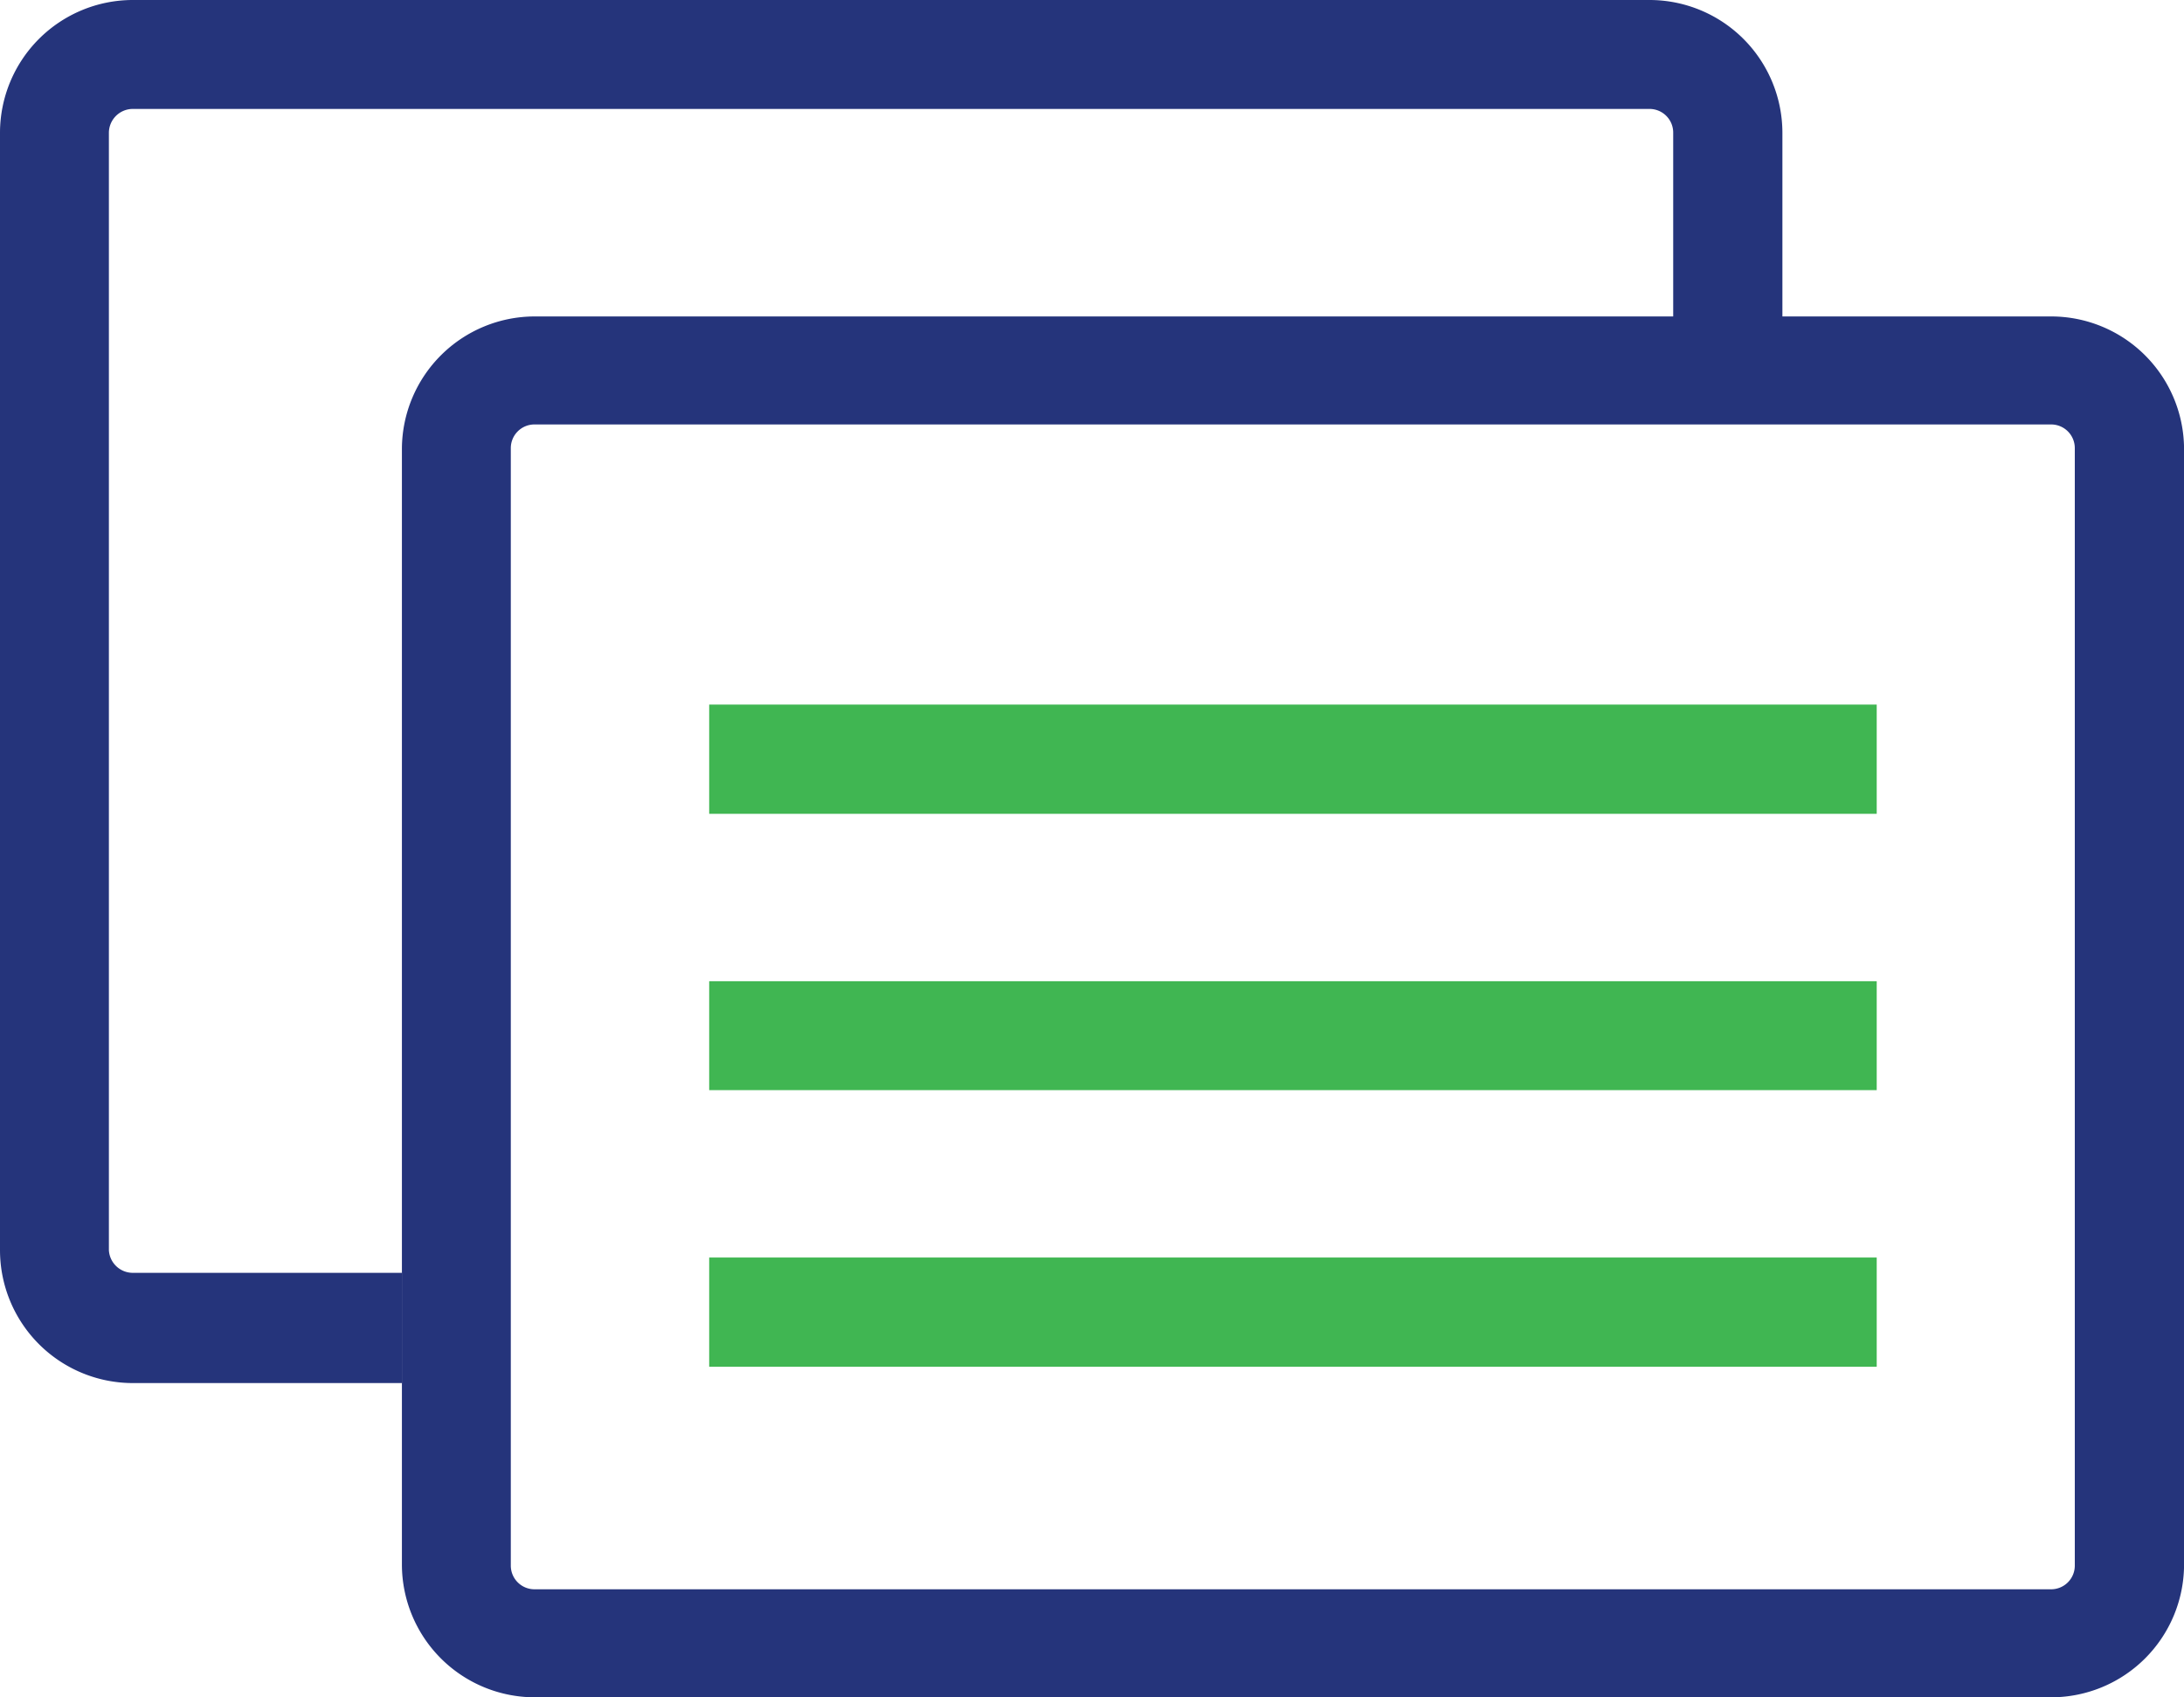
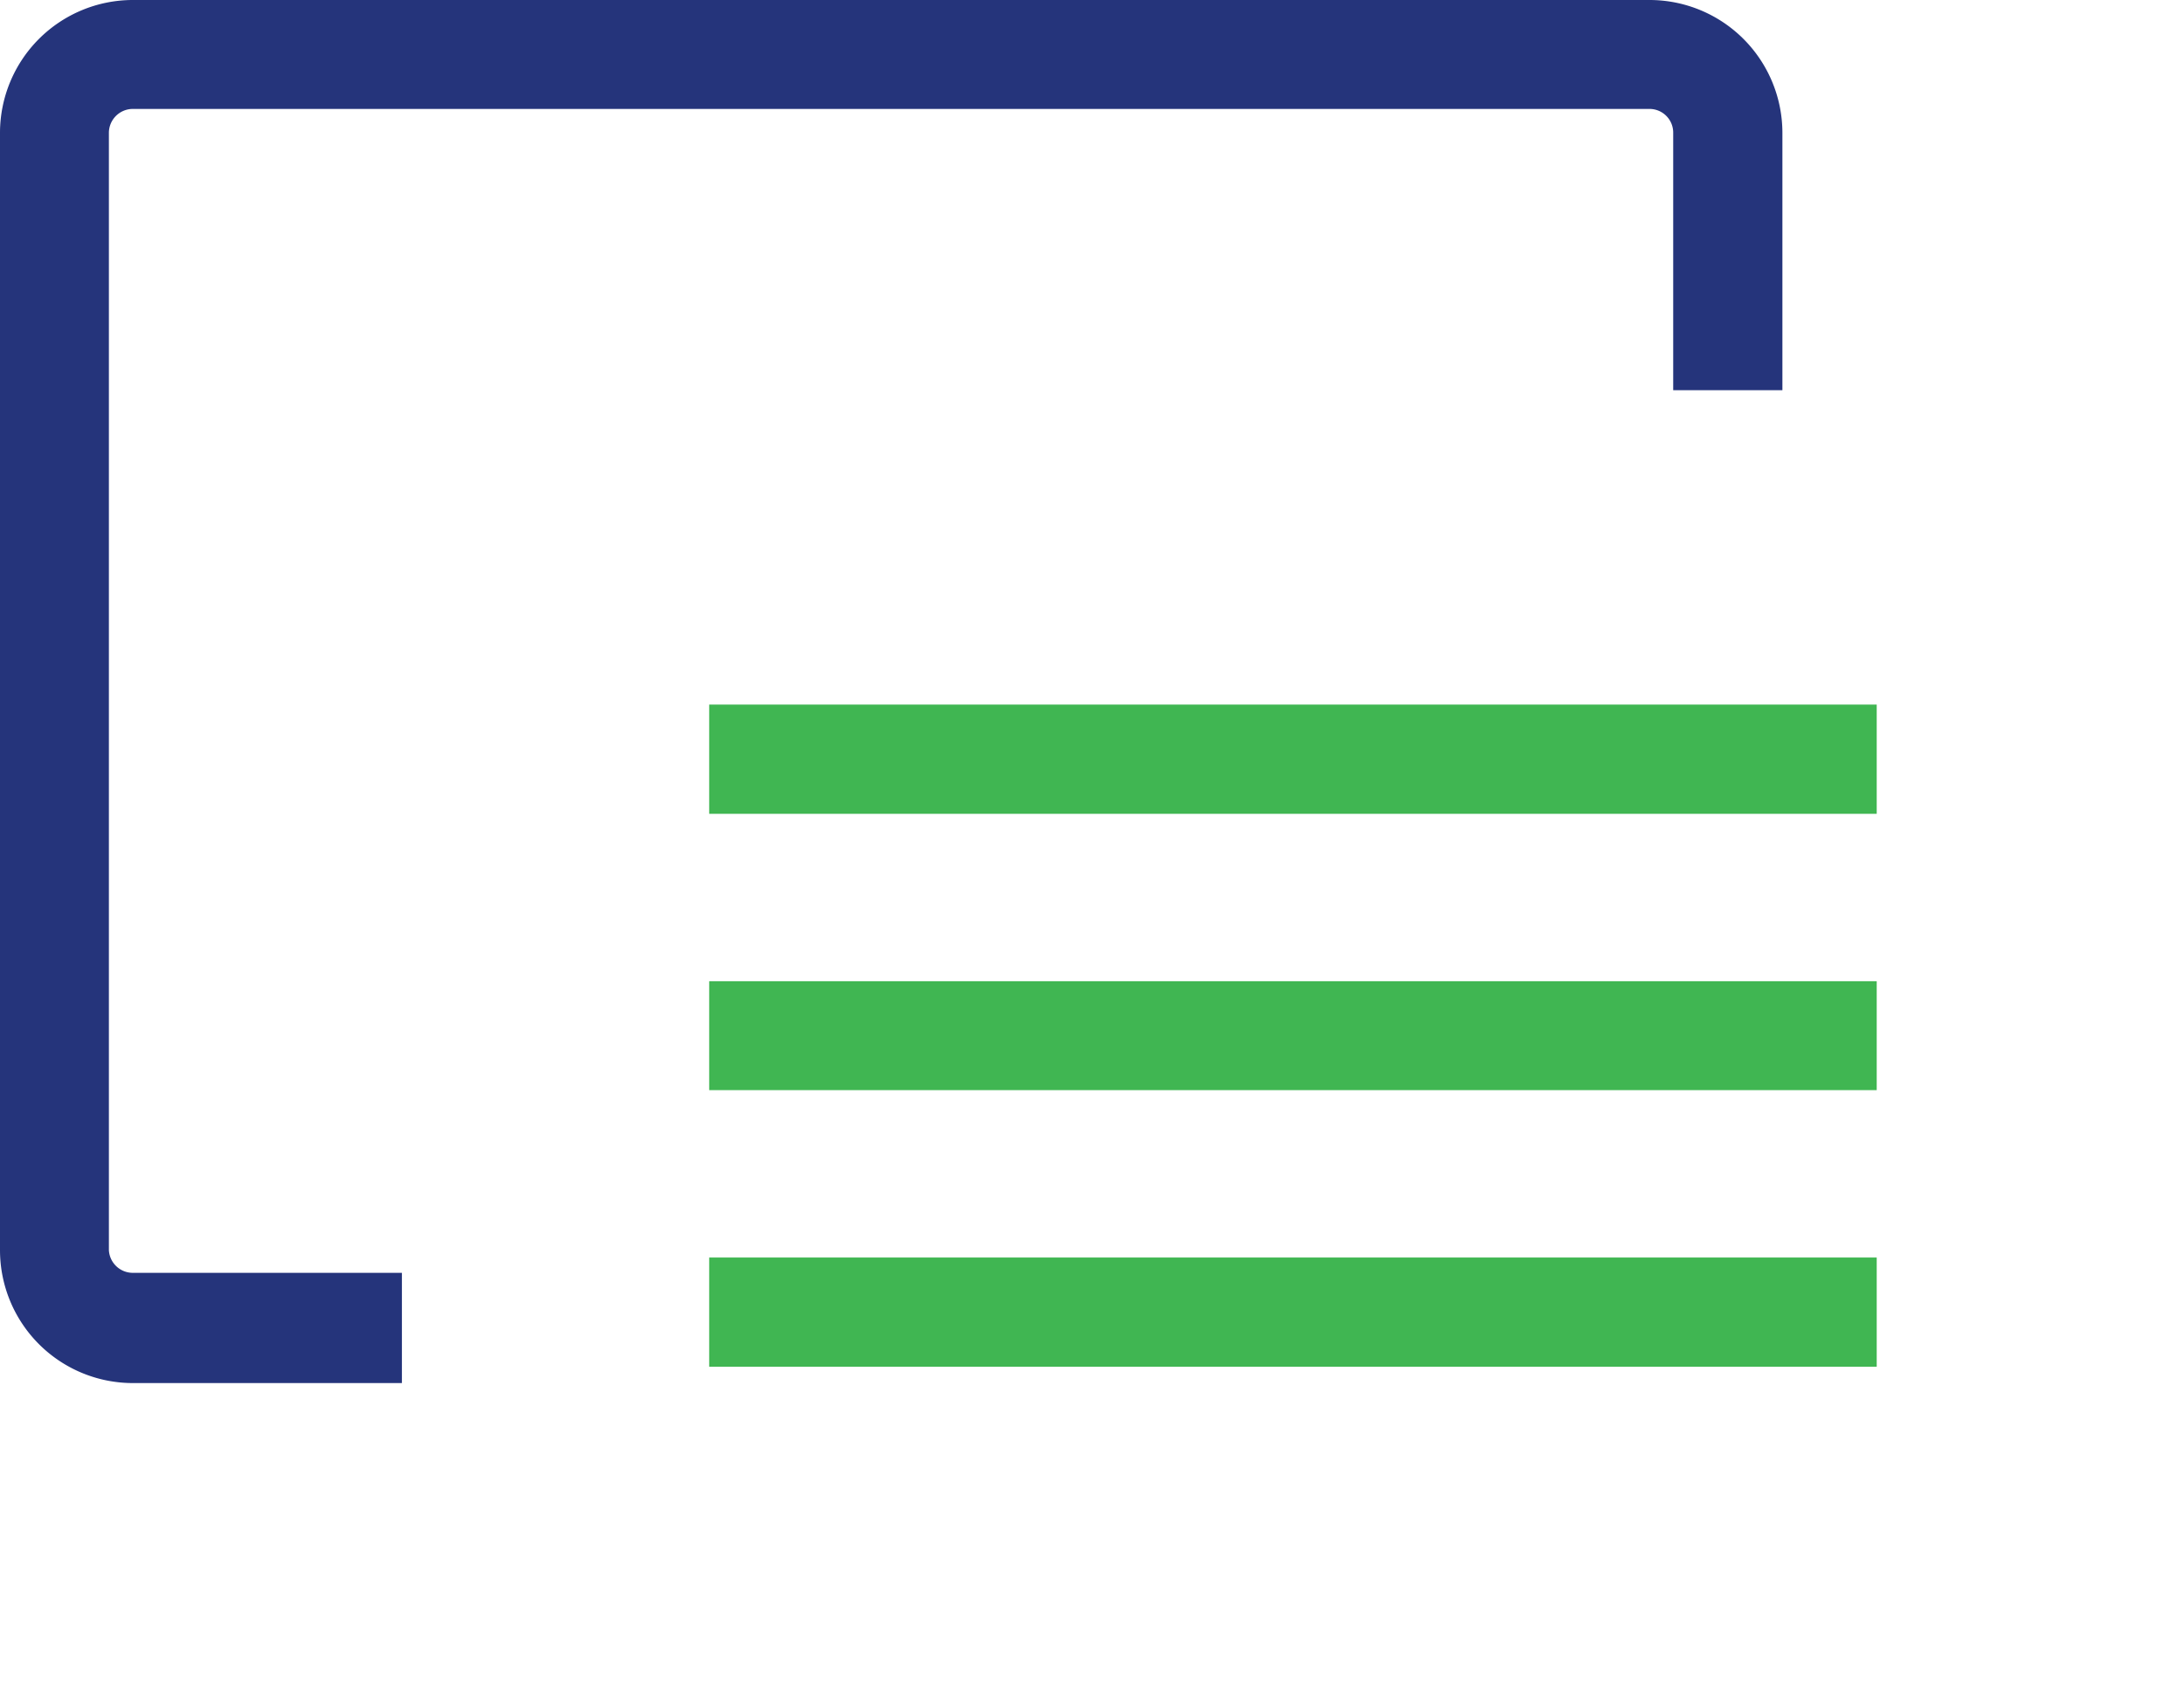
<svg xmlns="http://www.w3.org/2000/svg" id="icon_about_plan" width="126.521" height="98.299" viewBox="0 0 126.521 98.299">
-   <path id="Path_527" data-name="Path 527" d="M32.269,30.68H98.2V15.761A1.371,1.371,0,0,0,96.83,14.39H8.968A1.388,1.388,0,0,0,7.58,15.761V80.48a1.388,1.388,0,0,0,1.388,1.388H24.555V38.306A7.7,7.7,0,0,1,32.269,30.68Z" transform="translate(-1.289 -8.081)" fill="none" />
  <path id="Path_528" data-name="Path 528" d="M99.541,10.8H11.679A7.7,7.7,0,0,0,4,18.479V83.2a7.7,7.7,0,0,0,7.7,7.7H27.283V84.516H11.7A1.388,1.388,0,0,1,10.308,83.2V18.479A1.388,1.388,0,0,1,11.7,17.109H99.559a1.371,1.371,0,0,1,1.371,1.371V33.4h6.326V18.479A7.7,7.7,0,0,0,99.541,10.8Z" transform="translate(-4 -10.8)" fill="#25347b" />
-   <path id="Path_529" data-name="Path 529" d="M112.791,23.66H24.929a7.7,7.7,0,0,0-7.679,7.626V95.953a7.7,7.7,0,0,0,7.7,7.679h87.862a7.7,7.7,0,0,0,7.679-7.626V31.286a7.7,7.7,0,0,0-7.7-7.626Zm1.371,72.345a1.371,1.371,0,0,1-1.371,1.371H24.929a1.371,1.371,0,0,1-1.371-1.371V31.286a1.371,1.371,0,0,1,1.371-1.371h87.862a1.371,1.371,0,0,1,1.371,1.371Z" transform="translate(6.033 -5.333)" fill="#25347b" />
  <rect id="Rectangle_308" data-name="Rectangle 308" width="67.636" height="6.326" transform="translate(41.084 40.806)" fill="#40b652" />
  <rect id="Rectangle_309" data-name="Rectangle 309" width="67.636" height="6.308" transform="translate(41.084 56.827)" fill="#40b652" />
  <rect id="Rectangle_310" data-name="Rectangle 310" width="67.636" height="6.326" transform="translate(41.084 72.829)" fill="#40b652" />
</svg>